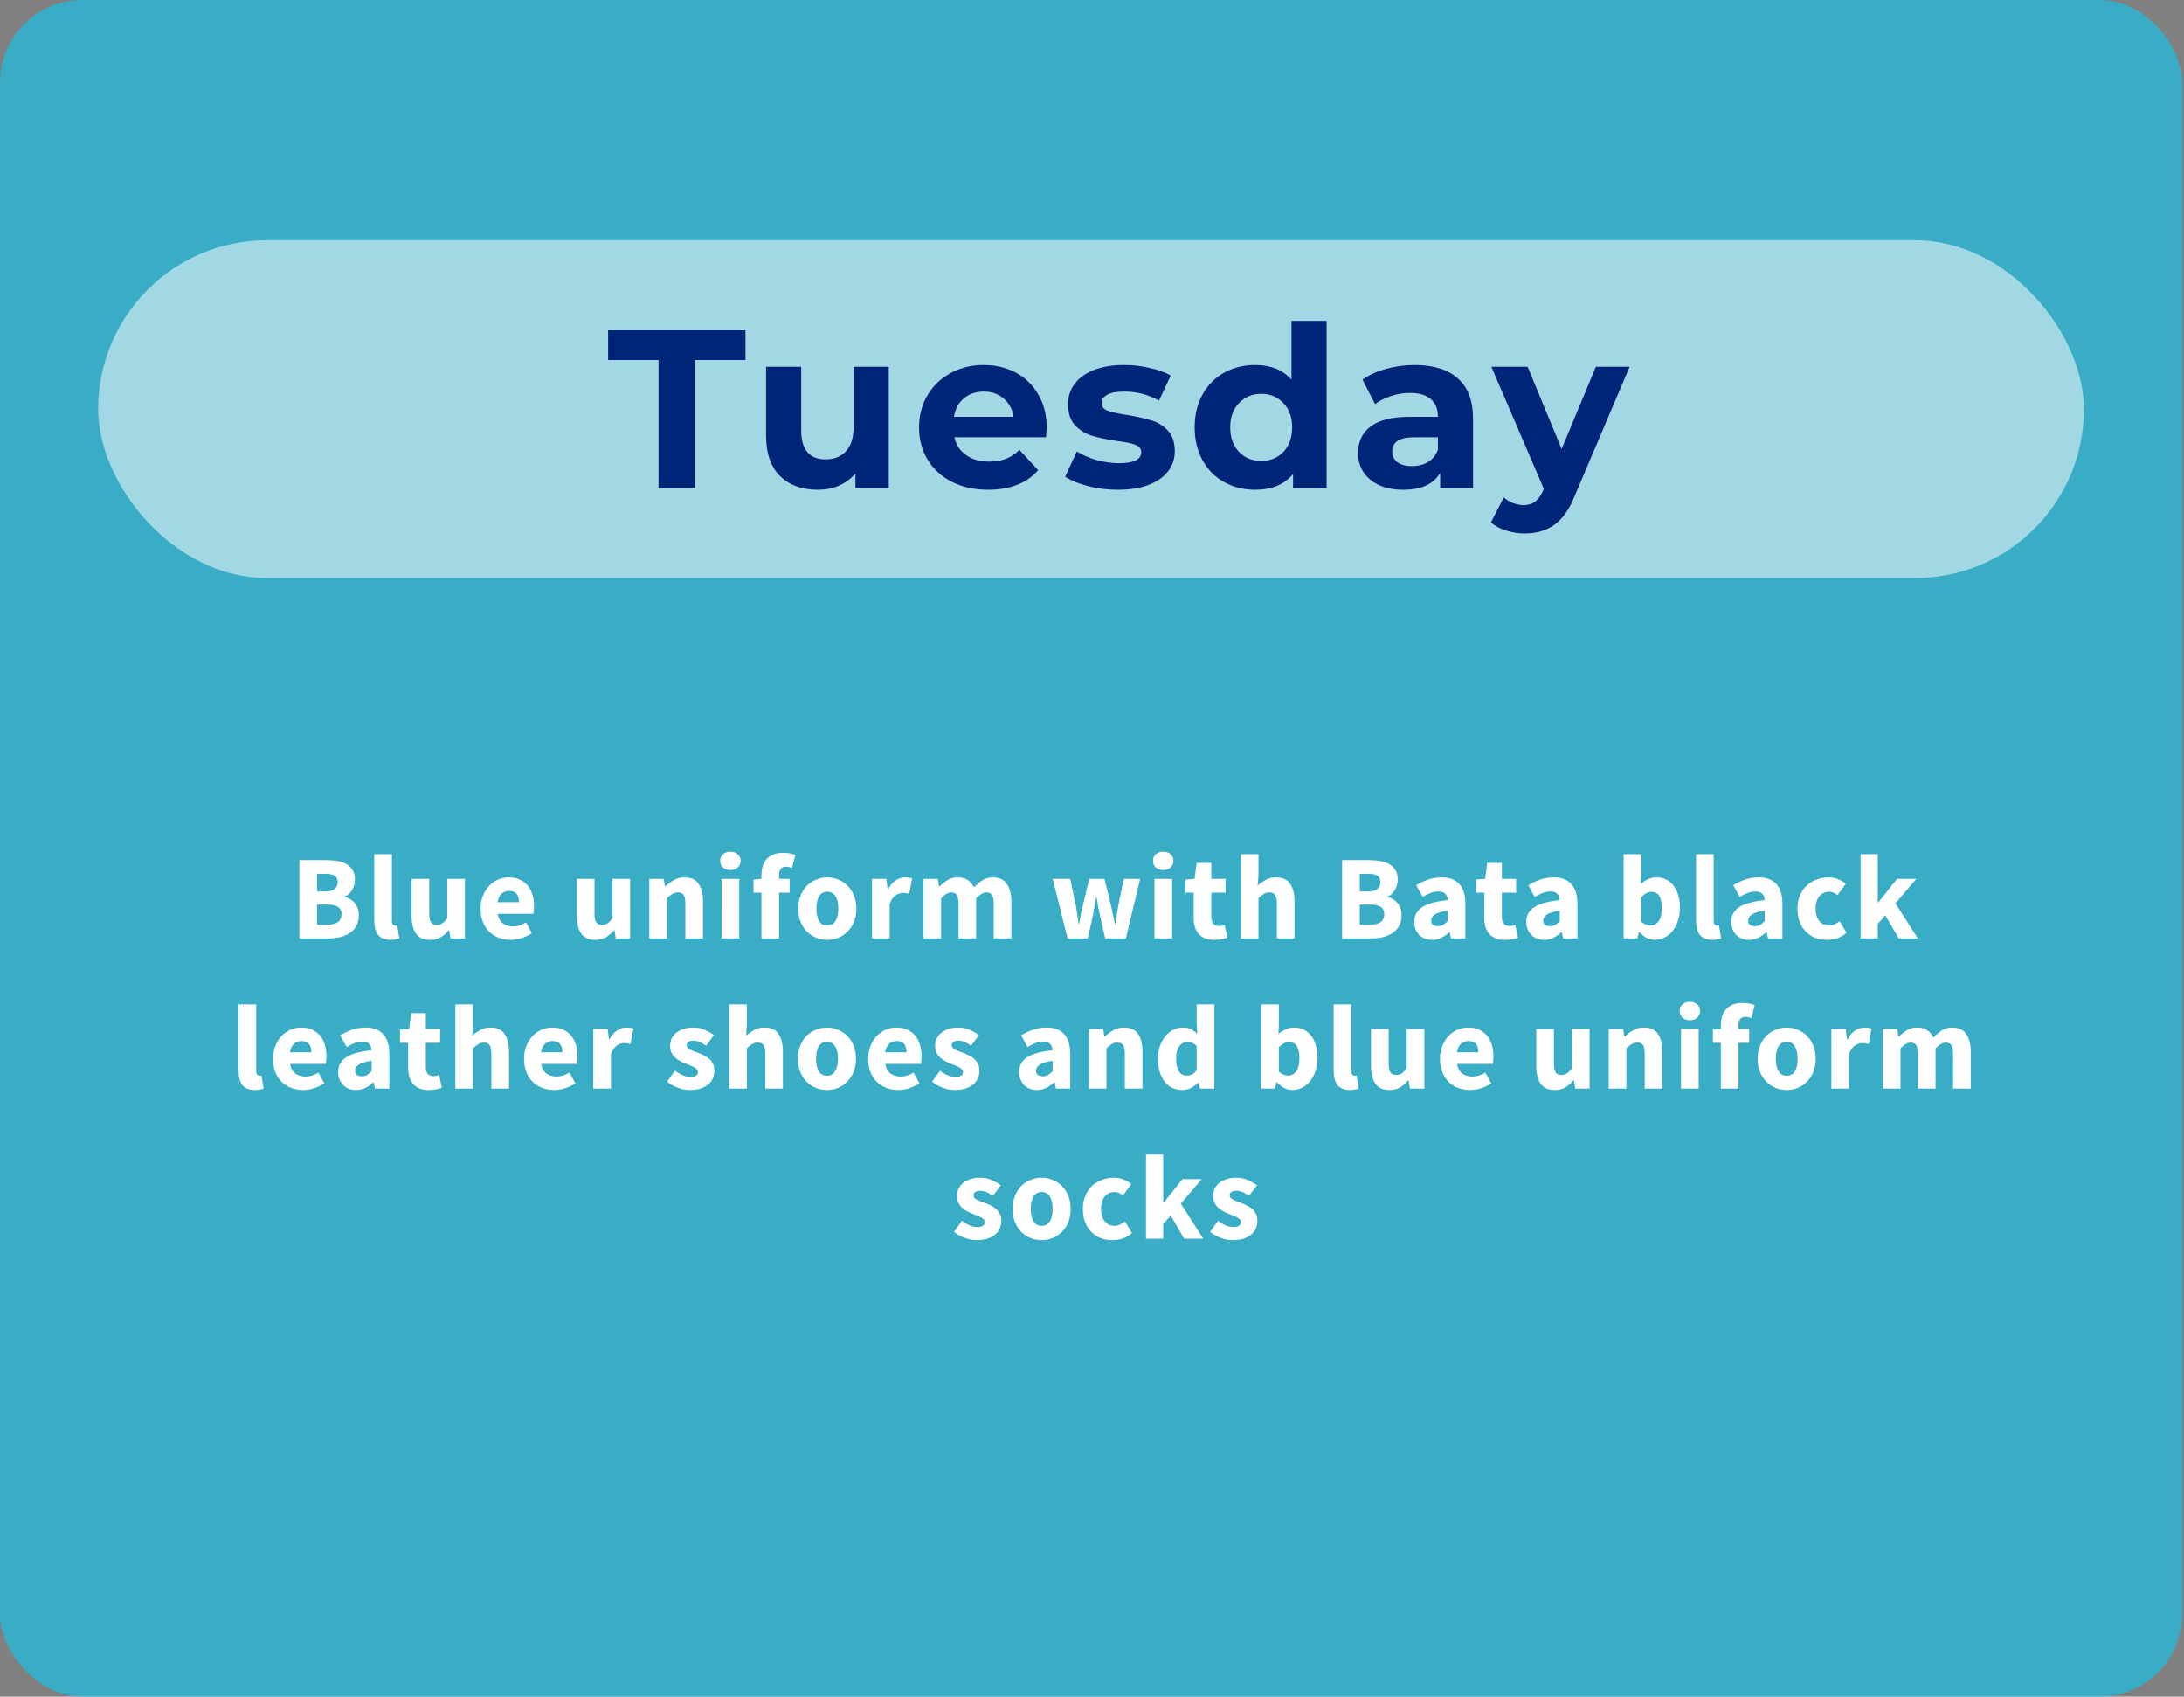
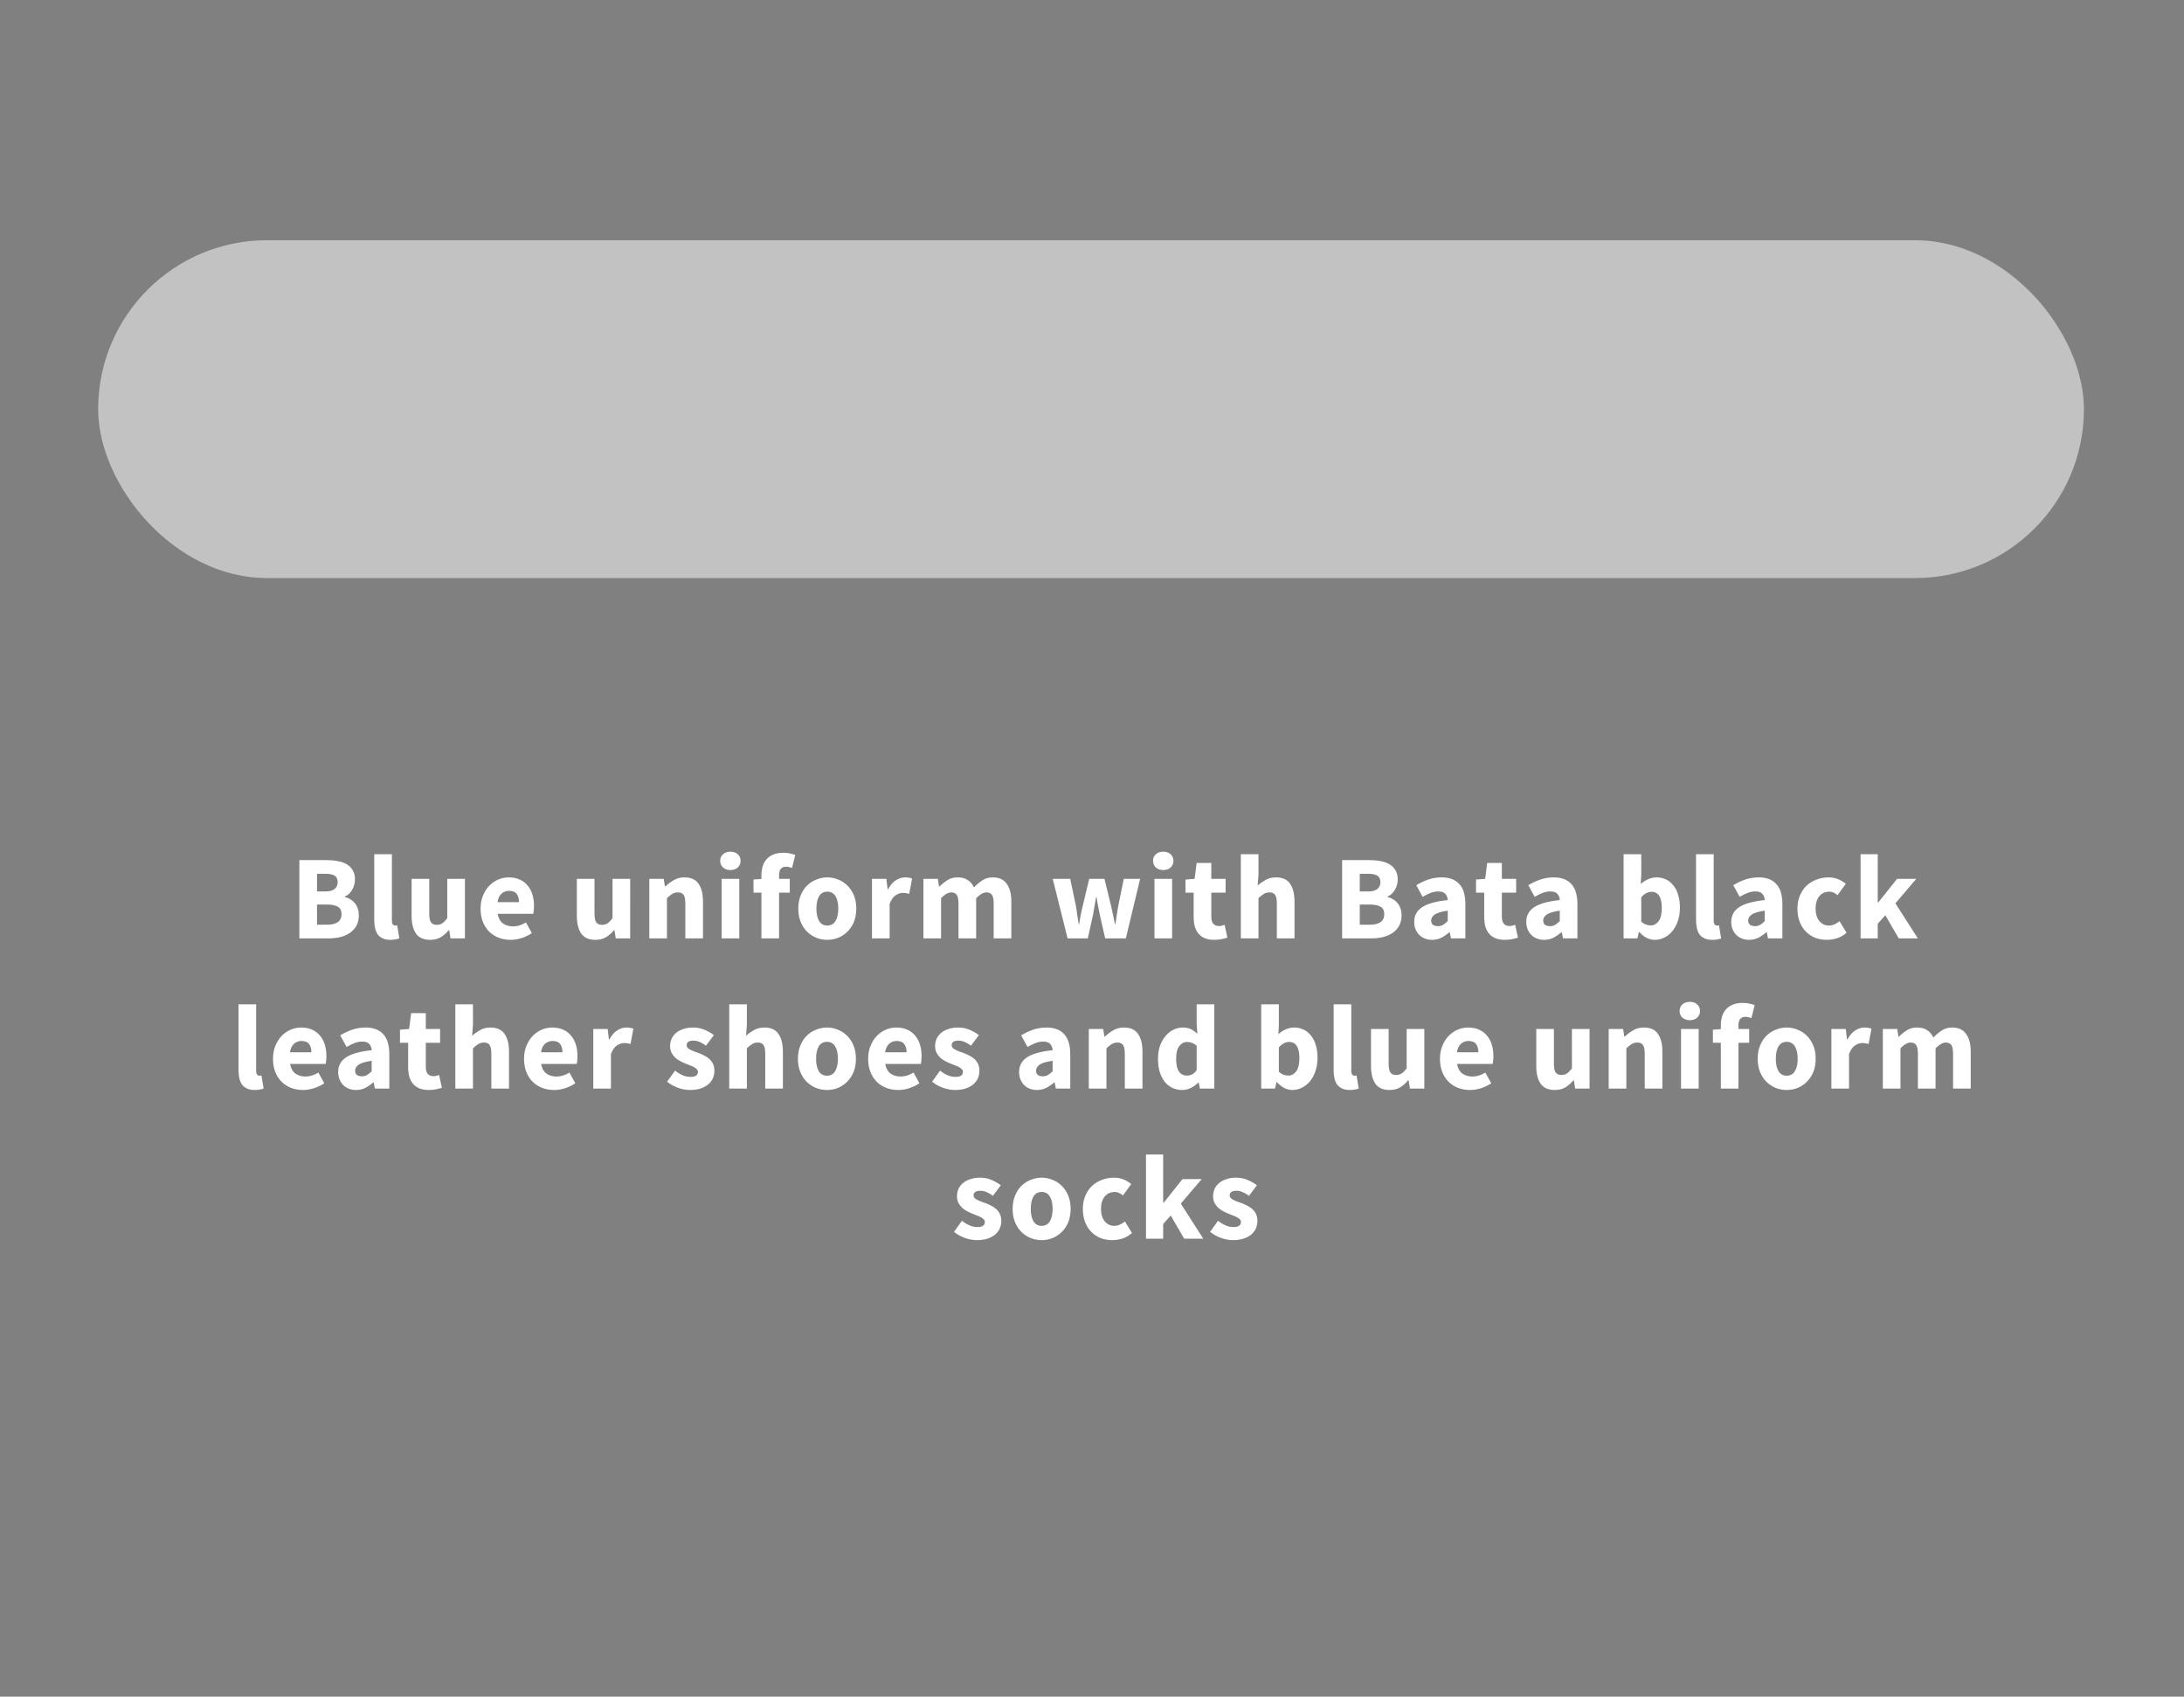
<svg xmlns="http://www.w3.org/2000/svg" width="291" height="226" viewBox="0 0 291 226" fill="none">
  <rect x="0" y="0" width="291" height="226" fill="#808080" stroke="none" />
-   <rect width="290.746" height="226" rx="11" fill="#00d1ff" fill-opacity=".55" />
  <rect x="13.078" y="32" width="264.589" height="45" rx="22.5" fill="#fff" fill-opacity=".52" />
-   <path d="M87.746 47.96h-6.72V44h18.3v3.96h-6.72V65h-4.86V47.96zM118.42 48.86V65h-4.44V63.08C113.36 63.78 112.62 64.32 111.76 64.7 110.9 65.06 109.97 65.24 108.97 65.24 106.85 65.24 105.17 64.63 103.93 63.41 102.69 62.19 102.07 60.38 102.07 57.98V48.86H106.75v8.43c0 2.6 1.09 3.9 3.27 3.9C111.14 61.19 112.04 60.83 112.72 60.11 113.4 59.37 113.74 58.28 113.74 56.84V48.86H118.42zm21.045 8.13C139.465 57.05 139.435 57.47 139.375 58.25h-12.21C127.385 59.25 127.905 60.04 128.725 60.62 129.545 61.2 130.565 61.49 131.785 61.49 132.625 61.49 133.365 61.37 134.005 61.13 134.665 60.87 135.275 60.47 135.835 59.93L138.325 62.63C136.805 64.37 134.585 65.24 131.665 65.24 129.845 65.24 128.235 64.89 126.835 64.19 125.435 63.47 124.355 62.48 123.595 61.22s-1.14-2.69-1.14-4.29c0-1.58.37-3 1.11-4.26C124.325 51.39 125.355 50.4 126.655 49.7 127.975 48.98 129.445 48.62 131.065 48.62 132.645 48.62 134.075 48.96 135.355 49.64s2.28 1.66 3 2.94C139.095 53.84 139.465 55.31 139.465 56.99zM131.095 52.16C130.035 52.16 129.145 52.46 128.425 53.06 127.705 53.66 127.265 54.48 127.105 55.52h7.95C134.895 54.5 134.455 53.69 133.735 53.09 133.015 52.47 132.135 52.16 131.095 52.16zm17.816 13.08C147.571 65.24 146.261 65.08 144.981 64.76 143.701 64.42 142.681 64 141.921 63.5l1.56-3.36C144.201 60.6 145.071 60.98 146.091 61.28 147.111 61.56 148.111 61.7 149.091 61.7 151.071 61.7 152.061 61.21 152.061 60.23 152.061 59.77 151.791 59.44 151.251 59.24 150.711 59.04 149.881 58.87 148.761 58.73 147.441 58.53 146.351 58.3 145.491 58.04 144.631 57.78 143.881 57.32 143.241 56.66 142.621 56 142.311 55.06 142.311 53.84 142.311 52.82 142.601 51.92 143.181 51.14 143.781 50.34 144.641 49.72 145.761 49.28 146.901 48.84 148.241 48.62 149.781 48.62 150.921 48.62 152.051 48.75 153.171 49.01 154.311 49.25 155.251 49.59 155.991 50.03l-1.56 3.33C153.011 52.56 151.461 52.16 149.781 52.16 148.781 52.16 148.031 52.3 147.531 52.58S146.781 53.22 146.781 53.66C146.781 54.16 147.051 54.51 147.591 54.71 148.131 54.91 148.991 55.1 150.171 55.28 151.491 55.5 152.571 55.74 153.411 56 154.251 56.24 154.981 56.69 155.601 57.35 156.221 58.01 156.531 58.93 156.531 60.11 156.531 61.11 156.231 62 155.631 62.78S154.151 64.17 152.991 64.61C151.851 65.03 150.491 65.24 148.911 65.24zm27.848-22.5V65h-4.47V63.14C171.129 64.54 169.449 65.24 167.249 65.24 165.729 65.24 164.349 64.9 163.109 64.22 161.889 63.54 160.929 62.57 160.229 61.31 159.529 60.05 159.179 58.59 159.179 56.93 159.179 55.27 159.529 53.81 160.229 52.55 160.929 51.29 161.889 50.32 163.109 49.64 164.349 48.96 165.729 48.62 167.249 48.62 169.309 48.62 170.919 49.27 172.079 50.57V42.74H176.759zM168.059 61.4C169.239 61.4 170.219 61 170.999 60.2 171.779 59.38 172.169 58.29 172.169 56.93S171.779 54.49 170.999 53.69C170.219 52.87 169.239 52.46 168.059 52.46 166.859 52.46 165.869 52.87 165.089 53.69 164.309 54.49 163.919 55.57 163.919 56.93S164.309 59.38 165.089 60.2C165.869 61 166.859 61.4 168.059 61.4zM188.5 48.62C191 48.62 192.92 49.22 194.26 50.42 195.6 51.6 196.27 53.39 196.27 55.79V65H191.89V62.99C191.01 64.49 189.37 65.24 186.97 65.24 185.73 65.24 184.65 65.03 183.73 64.61 182.83 64.19 182.14 63.61 181.66 62.87 181.18 62.13 180.94 61.29 180.94 60.35 180.94 58.85 181.5 57.67 182.62 56.81 183.76 55.95 185.51 55.52 187.87 55.52h3.72C191.59 54.5 191.28 53.72 190.66 53.18 190.04 52.62 189.11 52.34 187.87 52.34 187.01 52.34 186.16 52.48 185.32 52.76 184.5 53.02 183.8 53.38 183.22 53.84L181.54 50.57C182.42 49.95 183.47 49.47 184.69 49.13 185.93 48.79 187.2 48.62 188.5 48.62zM188.14 62.09C188.94 62.09 189.65 61.91 190.27 61.55 190.89 61.17 191.33 60.62 191.59 59.9V58.25H188.38C186.46 58.25 185.5 58.88 185.5 60.14 185.5 60.74 185.73 61.22 186.19 61.58 186.67 61.92 187.32 62.09 188.14 62.09zm28.993-13.23L209.843 65.99C209.103 67.85 208.183 69.16 207.083 69.92 206.003 70.68 204.693 71.06 203.153 71.06 202.313 71.06 201.483 70.93 200.663 70.67 199.843 70.41 199.173 70.05 198.653 69.59L200.363 66.26C200.723 66.58 201.133 66.83 201.593 67.01 202.073 67.19 202.543 67.28 203.003 67.28 203.643 67.28 204.163 67.12 204.563 66.8 204.963 66.5 205.323 65.99 205.643 65.27L205.703 65.12 198.713 48.86H203.543l4.53 10.95 4.56-10.95h4.5z" fill="#002478" />
  <path d="M39.889 125V114.568h3.568C44.001 114.568 44.502 114.611 44.961 114.696 45.43 114.771 45.836 114.909 46.177 115.112 46.529 115.315 46.801 115.581 46.993 115.912 47.196 116.243 47.297 116.659 47.297 117.16 47.297 117.395 47.265 117.629 47.201 117.864S47.046 118.317 46.929 118.52 46.668 118.904 46.497 119.064C46.337 119.224 46.15 119.341 45.937 119.416V119.48C46.204 119.544 46.449 119.645 46.673 119.784 46.897 119.912 47.094 120.077 47.265 120.28 47.436 120.483 47.569 120.723 47.665 121 47.761 121.267 47.809 121.576 47.809 121.928 47.809 122.461 47.702 122.92 47.489 123.304 47.286 123.688 46.998 124.008 46.625 124.264 46.262 124.509 45.836 124.696 45.345 124.824 44.854 124.941 44.326 125 43.761 125h-3.872zm2.352-6.256h1.104C43.921 118.744 44.337 118.632 44.593 118.408 44.86 118.184 44.993 117.885 44.993 117.512 44.993 117.107 44.86 116.819 44.593 116.648 44.326 116.477 43.916 116.392 43.361 116.392h-1.12v2.352zm0 4.432h1.328c1.291.0 1.936-.469 1.936-1.408C45.505 121.309 45.345 120.984 45.025 120.792 44.705 120.589 44.22 120.488 43.569 120.488h-1.328v2.688zM52.025 125.192C51.619 125.192 51.278 125.128 51.001 125 50.723 124.872 50.499 124.696 50.329 124.472 50.169 124.237 50.051 123.96 49.977 123.64 49.902 123.309 49.865 122.941 49.865 122.536v-8.752h2.352v8.848C52.217 122.877 52.259 123.048 52.345 123.144 52.441 123.24 52.537 123.288 52.633 123.288c.053.0.096.0.128.0C52.803 123.288 52.857 123.277 52.921 123.256L53.209 125C53.081 125.053 52.915 125.096 52.713 125.128 52.521 125.171 52.291 125.192 52.025 125.192zm5.282.0C56.443 125.192 55.813 124.909 55.419 124.344 55.035 123.779 54.843 122.995 54.843 121.992V117.064h2.352V121.688C57.195 122.264 57.275 122.659 57.435 122.872 57.595 123.085 57.845 123.192 58.187 123.192 58.485 123.192 58.736 123.123 58.939 122.984 59.141 122.845 59.36 122.621 59.595 122.312V117.064h2.352V125h-1.92L59.851 123.896H59.803C59.461 124.301 59.093 124.621 58.699 124.856 58.315 125.08 57.851 125.192 57.307 125.192zm10.742.0C67.483 125.192 66.955 125.101 66.465 124.92 65.974 124.728 65.547 124.456 65.184 124.104 64.822 123.741 64.539 123.304 64.337 122.792 64.134 122.28 64.032 121.693 64.032 121.032 64.032 120.392 64.139 119.816 64.353 119.304 64.566 118.781 64.843 118.344 65.184 117.992 65.537 117.629 65.936 117.352 66.385 117.16 66.832 116.968 67.296 116.872 67.776 116.872 68.342 116.872 68.832 116.968 69.249 117.16 69.675 117.352 70.027 117.619 70.305 117.96 70.593 118.301 70.806 118.707 70.945 119.176 71.083 119.635 71.153 120.136 71.153 120.68 71.153 120.893 71.142 121.096 71.121 121.288 71.099 121.48 71.078 121.624 71.056 121.72h-4.752C66.411 122.296 66.646 122.723 67.008 123 67.382 123.267 67.835 123.4 68.368 123.4 68.934 123.4 69.504 123.224 70.081 122.872L70.865 124.296C70.459 124.573 70.006 124.792 69.504 124.952 69.014 125.112 68.528 125.192 68.049 125.192zM66.288 120.168h2.864C69.153 119.72 69.051 119.357 68.849 119.08 68.646 118.803 68.305 118.664 67.825 118.664 67.451 118.664 67.121 118.787 66.832 119.032 66.555 119.277 66.374 119.656 66.288 120.168zM79.325 125.192C78.461 125.192 77.832 124.909 77.437 124.344 77.053 123.779 76.861 122.995 76.861 121.992V117.064h2.352V121.688C79.213 122.264 79.293 122.659 79.453 122.872S79.864 123.192 80.205 123.192C80.504 123.192 80.754 123.123 80.957 122.984 81.159 122.845 81.378 122.621 81.613 122.312V117.064h2.352V125h-1.92L81.869 123.896H81.821C81.48 124.301 81.112 124.621 80.717 124.856 80.333 125.08 79.869 125.192 79.325 125.192zM86.515 125V117.064h1.92L88.595 118.072H88.659C89 117.752 89.373 117.475 89.779 117.24 90.184 116.995 90.659 116.872 91.203 116.872 92.067 116.872 92.691 117.155 93.075 117.72 93.469 118.285 93.667 119.069 93.667 120.072V125h-2.352v-4.624C91.315 119.8 91.235 119.405 91.075 119.192 90.925 118.979 90.68 118.872 90.339 118.872 90.04 118.872 89.784 118.941 89.571 119.08 89.357 119.208 89.123 119.395 88.867 119.64V125h-2.352zm9.636.0V117.064H98.503V125H96.151zM97.319 115.896C96.924 115.896 96.599 115.784 96.343 115.56 96.087 115.325 95.959 115.027 95.959 114.664S96.087 114.008 96.343 113.784C96.599 113.56 96.924 113.448 97.319 113.448 97.724 113.448 98.049 113.56 98.295 113.784 98.551 114.008 98.679 114.301 98.679 114.664S98.551 115.325 98.295 115.56C98.049 115.784 97.724 115.896 97.319 115.896zM101.453 125v-6.096h-1.056V117.16L101.453 117.08V116.648C101.453 116.232 101.501 115.837 101.597 115.464 101.703 115.091 101.874 114.765 102.109 114.488 102.343 114.211 102.647 113.992 103.021 113.832 103.394 113.672 103.847 113.592 104.381 113.592 104.711 113.592 105.01 113.624 105.277 113.688 105.554 113.752 105.783 113.816 105.965 113.88L105.533 115.608C105.234 115.501 104.962 115.448 104.717 115.448 104.429 115.448 104.205 115.539 104.045 115.72 103.885 115.891 103.805 116.179 103.805 116.584V117.064H105.229v1.84H103.805V125h-2.352zM110.238 125.192C109.736 125.192 109.251 125.101 108.782 124.92 108.312 124.728 107.896 124.456 107.534 124.104 107.182 123.752 106.899 123.32 106.686 122.808 106.472 122.285 106.366 121.693 106.366 121.032S106.472 119.784 106.686 119.272C106.899 118.749 107.182 118.312 107.534 117.96 107.896 117.608 108.312 117.341 108.782 117.16 109.251 116.968 109.736 116.872 110.238 116.872 110.739 116.872 111.219 116.968 111.678 117.16 112.147 117.341 112.558 117.608 112.91 117.96 113.272 118.312 113.56 118.749 113.774 119.272 113.987 119.784 114.094 120.371 114.094 121.032S113.987 122.285 113.774 122.808C113.56 123.32 113.272 123.752 112.91 124.104 112.558 124.456 112.147 124.728 111.678 124.92 111.219 125.101 110.739 125.192 110.238 125.192zm0-1.904C110.718 123.288 111.08 123.085 111.326 122.68 111.571 122.275 111.694 121.725 111.694 121.032S111.571 119.789 111.326 119.384C111.08 118.979 110.718 118.776 110.238 118.776 109.747 118.776 109.379 118.979 109.134 119.384 108.899 119.789 108.782 120.339 108.782 121.032S108.899 122.275 109.134 122.68C109.379 123.085 109.747 123.288 110.238 123.288zM116.185 125V117.064h1.92L118.265 118.456H118.329C118.617 117.912 118.963 117.512 119.369 117.256 119.774 117 120.179 116.872 120.585 116.872 120.809 116.872 120.99 116.888 121.129 116.92 121.278 116.941 121.411 116.979 121.529 117.032l-.384 2.032C120.995 119.021 120.857 118.989 120.729 118.968S120.451 118.936 120.281 118.936C119.982 118.936 119.667 119.043 119.337 119.256 119.017 119.469 118.75 119.848 118.537 120.392V125h-2.352zm6.855.0V117.064H124.96L125.12 118.088H125.184C125.514 117.757 125.866 117.475 126.24 117.24 126.613 116.995 127.061 116.872 127.584 116.872 128.149 116.872 128.602 116.989 128.944 117.224 129.296 117.448 129.573 117.773 129.776 118.2 130.128 117.837 130.496 117.528 130.88 117.272 131.274 117.005 131.738 116.872 132.272 116.872 133.125 116.872 133.749 117.16 134.144 117.736 134.549 118.301 134.752 119.08 134.752 120.072V125H132.4v-4.624C132.4 119.8 132.32 119.405 132.16 119.192 132.01 118.979 131.765 118.872 131.424 118.872 131.029 118.872 130.576 119.128 130.064 119.64V125H127.712v-4.624C127.712 119.8 127.632 119.405 127.472 119.192 127.322 118.979 127.077 118.872 126.736 118.872 126.33 118.872 125.882 119.128 125.392 119.64V125H123.04zm19.209.0L140.265 117.064H142.601L143.369 120.744C143.433 121.139 143.492 121.528 143.545 121.912 143.599 122.296 143.657 122.691 143.721 123.096H143.785C143.86 122.691 143.929 122.291 143.993 121.896 144.068 121.501 144.153 121.117 144.249 120.744L145.129 117.064H147.161L148.057 120.744C148.153 121.139 148.239 121.528 148.313 121.912 148.388 122.296 148.468 122.691 148.553 123.096H148.617C148.692 122.691 148.751 122.296 148.793 121.912 148.847 121.528 148.911 121.139 148.985 120.744L149.737 117.064H151.913L150.009 125H147.257L146.537 121.832C146.452 121.459 146.377 121.085 146.313 120.712 146.249 120.339 146.18 119.939 146.105 119.512H146.041C145.967 119.939 145.897 120.339 145.833 120.712 145.78 121.085 145.716 121.459 145.641 121.832L144.937 125H142.249zm11.574.0V117.064h2.352V125h-2.352zM154.991 115.896C154.597 115.896 154.271 115.784 154.015 115.56 153.759 115.325 153.631 115.027 153.631 114.664S153.759 114.008 154.015 113.784C154.271 113.56 154.597 113.448 154.991 113.448 155.397 113.448 155.722 113.56 155.967 113.784 156.223 114.008 156.351 114.301 156.351 114.664S156.223 115.325 155.967 115.56C155.722 115.784 155.397 115.896 154.991 115.896zM161.781 125.192C161.291 125.192 160.869 125.117 160.517 124.968 160.176 124.819 159.893 124.611 159.669 124.344 159.456 124.077 159.296 123.757 159.189 123.384 159.093 123 159.045 122.579 159.045 122.12V118.904H157.957V117.16L159.173 117.064 159.445 114.952h1.952V117.064h1.904v1.84h-1.904v3.184C161.397 122.536 161.488 122.861 161.669 123.064 161.861 123.256 162.112 123.352 162.421 123.352 162.549 123.352 162.677 123.336 162.805 123.304 162.944 123.272 163.067 123.235 163.173 123.192L163.541 124.904C163.328 124.968 163.077 125.032 162.789 125.096 162.501 125.16 162.165 125.192 161.781 125.192zM165.33 125V113.784H167.682v2.752L167.57 117.96C167.869 117.693 168.216 117.448 168.61 117.224 169.005 116.989 169.474 116.872 170.018 116.872 170.882 116.872 171.506 117.155 171.89 117.72 172.285 118.285 172.482 119.069 172.482 120.072V125H170.13v-4.624C170.13 119.8 170.05 119.405 169.89 119.192 169.741 118.979 169.496 118.872 169.154 118.872 168.856 118.872 168.6 118.941 168.386 119.08 168.173 119.208 167.938 119.395 167.682 119.64V125H165.33zm13.496.0V114.568H182.394C182.938 114.568 183.439 114.611 183.898 114.696 184.367 114.771 184.773 114.909 185.114 115.112 185.466 115.315 185.738 115.581 185.93 115.912 186.133 116.243 186.234 116.659 186.234 117.16 186.234 117.395 186.202 117.629 186.138 117.864S185.983 118.317 185.866 118.52C185.749 118.723 185.605 118.904 185.434 119.064 185.274 119.224 185.087 119.341 184.874 119.416V119.48C185.141 119.544 185.386 119.645 185.61 119.784 185.834 119.912 186.031 120.077 186.202 120.28S186.506 120.723 186.602 121C186.698 121.267 186.746 121.576 186.746 121.928 186.746 122.461 186.639 122.92 186.426 123.304 186.223 123.688 185.935 124.008 185.562 124.264 185.199 124.509 184.773 124.696 184.282 124.824 183.791 124.941 183.263 125 182.698 125H178.826zm2.352-6.256H182.282C182.858 118.744 183.274 118.632 183.53 118.408 183.797 118.184 183.93 117.885 183.93 117.512 183.93 117.107 183.797 116.819 183.53 116.648 183.263 116.477 182.853 116.392 182.298 116.392h-1.12v2.352zm0 4.432h1.328C183.797 123.176 184.442 122.707 184.442 121.768 184.442 121.309 184.282 120.984 183.962 120.792 183.642 120.589 183.157 120.488 182.506 120.488h-1.328v2.688zM190.801 125.192C190.439 125.192 190.108 125.128 189.809 125 189.521 124.883 189.276 124.717 189.073 124.504 188.871 124.28 188.711 124.024 188.593 123.736 188.487 123.448 188.433 123.133 188.433 122.792 188.433 121.96 188.785 121.309 189.489 120.84 190.193 120.371 191.329 120.056 192.897 119.896 192.876 119.544 192.769 119.267 192.577 119.064 192.396 118.851 192.087 118.744 191.649 118.744 191.308 118.744 190.967 118.808 190.625 118.936 190.295 119.064 189.937 119.24 189.553 119.464L188.705 117.912C189.217 117.603 189.751 117.352 190.305 117.16 190.871 116.968 191.468 116.872 192.097 116.872 193.121 116.872 193.9 117.165 194.433 117.752 194.977 118.328 195.249 119.229 195.249 120.456V125H193.329L193.169 124.184H193.105C192.764 124.483 192.407 124.728 192.033 124.92 191.66 125.101 191.249 125.192 190.801 125.192zM191.601 123.368C191.868 123.368 192.097 123.309 192.289 123.192 192.481 123.075 192.684 122.909 192.897 122.696v-1.392C192.065 121.421 191.489 121.592 191.169 121.816 190.849 122.04 190.689 122.307 190.689 122.616 190.689 122.872 190.769 123.064 190.929 123.192 191.1 123.309 191.324 123.368 191.601 123.368zm8.893 1.824C200.003 125.192 199.582 125.117 199.23 124.968 198.888 124.819 198.606 124.611 198.382 124.344 198.168 124.077 198.008 123.757 197.902 123.384 197.806 123 197.758 122.579 197.758 122.12V118.904H196.67V117.16L197.886 117.064 198.158 114.952H200.11V117.064h1.904v1.84H200.11v3.184C200.11 122.536 200.2 122.861 200.382 123.064 200.574 123.256 200.824 123.352 201.134 123.352 201.262 123.352 201.39 123.336 201.518 123.304 201.656 123.272 201.779 123.235 201.886 123.192L202.254 124.904C202.04 124.968 201.79 125.032 201.502 125.096 201.214 125.16 200.878 125.192 200.494 125.192zM205.73 125.192C205.368 125.192 205.037 125.128 204.738 125 204.45 124.883 204.205 124.717 204.002 124.504 203.8 124.28 203.64 124.024 203.522 123.736 203.416 123.448 203.362 123.133 203.362 122.792 203.362 121.96 203.714 121.309 204.418 120.84 205.122 120.371 206.258 120.056 207.826 119.896 207.805 119.544 207.698 119.267 207.506 119.064 207.325 118.851 207.016 118.744 206.578 118.744 206.237 118.744 205.896 118.808 205.554 118.936 205.224 119.064 204.866 119.24 204.482 119.464L203.634 117.912C204.146 117.603 204.68 117.352 205.234 117.16 205.8 116.968 206.397 116.872 207.026 116.872 208.05 116.872 208.829 117.165 209.362 117.752 209.906 118.328 210.178 119.229 210.178 120.456V125H208.258L208.098 124.184H208.034C207.693 124.483 207.336 124.728 206.962 124.92 206.589 125.101 206.178 125.192 205.73 125.192zM206.53 123.368C206.797 123.368 207.026 123.309 207.218 123.192 207.41 123.075 207.613 122.909 207.826 122.696v-1.392C206.994 121.421 206.418 121.592 206.098 121.816 205.778 122.04 205.618 122.307 205.618 122.616 205.618 122.872 205.698 123.064 205.858 123.192 206.029 123.309 206.253 123.368 206.53 123.368zm13.961 1.824C220.139 125.192 219.781 125.107 219.419 124.936 219.067 124.755 218.736 124.493 218.427 124.152H218.363L218.171 125h-1.84V113.784h2.352v2.752L218.619 117.752C218.928 117.475 219.259 117.261 219.611 117.112 219.973 116.952 220.341 116.872 220.715 116.872 221.195 116.872 221.627 116.968 222.011 117.16 222.395 117.352 222.72 117.624 222.987 117.976 223.264 118.317 223.472 118.739 223.611 119.24 223.76 119.731 223.835 120.28 223.835 120.888 223.835 121.571 223.739 122.179 223.547 122.712 223.365 123.245 223.115 123.699 222.795 124.072 222.485 124.435 222.128 124.712 221.723 124.904 221.328 125.096 220.917 125.192 220.491 125.192zM219.947 123.272C220.352 123.272 220.699 123.091 220.987 122.728 221.275 122.355 221.419 121.757 221.419 120.936 221.419 119.507 220.96 118.792 220.043 118.792 219.573 118.792 219.12 119.032 218.683 119.512v3.248C218.896 122.952 219.109 123.085 219.323 123.16 219.536 123.235 219.744 123.272 219.947 123.272zM228.143 125.192C227.737 125.192 227.396 125.128 227.119 125 226.841 124.872 226.617 124.696 226.447 124.472 226.287 124.237 226.169 123.96 226.095 123.64 226.02 123.309 225.983 122.941 225.983 122.536v-8.752h2.352v8.848C228.335 122.877 228.377 123.048 228.463 123.144 228.559 123.24 228.655 123.288 228.751 123.288 228.804 123.288 228.847 123.288 228.879 123.288 228.921 123.288 228.975 123.277 229.039 123.256L229.327 125C229.199 125.053 229.033 125.096 228.831 125.128 228.639 125.171 228.409 125.192 228.143 125.192zm4.898.0C232.678 125.192 232.348 125.128 232.049 125 231.761 124.883 231.516 124.717 231.313 124.504 231.11 124.28 230.95 124.024 230.833 123.736 230.726 123.448 230.673 123.133 230.673 122.792 230.673 121.96 231.025 121.309 231.729 120.84 232.433 120.371 233.569 120.056 235.137 119.896 235.116 119.544 235.009 119.267 234.817 119.064 234.636 118.851 234.326 118.744 233.889 118.744 233.548 118.744 233.206 118.808 232.865 118.936 232.534 119.064 232.177 119.24 231.793 119.464L230.945 117.912C231.457 117.603 231.99 117.352 232.545 117.16 233.11 116.968 233.708 116.872 234.337 116.872 235.361 116.872 236.14 117.165 236.673 117.752 237.217 118.328 237.489 119.229 237.489 120.456V125H235.569L235.409 124.184H235.345C235.004 124.483 234.646 124.728 234.273 124.92 233.9 125.101 233.489 125.192 233.041 125.192zM233.841 123.368C234.108 123.368 234.337 123.309 234.529 123.192 234.721 123.075 234.924 122.909 235.137 122.696v-1.392C234.305 121.421 233.729 121.592 233.409 121.816 233.089 122.04 232.929 122.307 232.929 122.616 232.929 122.872 233.009 123.064 233.169 123.192 233.34 123.309 233.564 123.368 233.841 123.368zM243.414 125.192C242.86 125.192 242.342 125.101 241.862 124.92 241.393 124.728 240.982 124.456 240.63 124.104S240.001 123.32 239.798 122.808C239.596 122.285 239.494 121.693 239.494 121.032S239.606 119.784 239.83 119.272C240.054 118.749 240.353 118.312 240.726 117.96 241.11 117.608 241.553 117.341 242.054 117.16 242.556 116.968 243.078 116.872 243.622 116.872 244.113 116.872 244.545 116.952 244.918 117.112 245.302 117.272 245.644 117.475 245.942 117.72L244.838 119.24C244.465 118.931 244.108 118.776 243.766 118.776 243.19 118.776 242.737 118.979 242.406 119.384 242.076 119.789 241.91 120.339 241.91 121.032S242.076 122.275 242.406 122.68C242.748 123.085 243.174 123.288 243.686 123.288 243.942 123.288 244.188 123.235 244.422 123.128 244.668 123.011 244.897 122.872 245.11 122.712L246.038 124.248C245.644 124.589 245.217 124.835 244.758 124.984 244.3 125.123 243.852 125.192 243.414 125.192zM247.907 125V113.784H250.195V120.216H250.259l2.512-3.152h2.56L252.547 120.328 255.539 125H252.995L251.203 121.912 250.195 123.048V125H247.907zM33.94 145.192C33.534 145.192 33.193 145.128 32.916 145 32.638 144.872 32.414 144.696 32.244 144.472 32.084 144.237 31.966 143.96 31.892 143.64 31.817 143.309 31.78 142.941 31.78 142.536V133.784h2.352V142.632C34.132 142.877 34.174 143.048 34.26 143.144 34.356 143.24 34.452 143.288 34.548 143.288c.053.0.096.0.128.0C34.718 143.288 34.772 143.277 34.836 143.256L35.124 145C34.996 145.053 34.83 145.096 34.628 145.128 34.436 145.171 34.206 145.192 33.94 145.192zm6.45.0C39.824 145.192 39.296 145.101 38.806 144.92 38.315 144.728 37.888 144.456 37.526 144.104 37.163 143.741 36.88 143.304 36.678 142.792 36.475 142.28 36.374 141.693 36.374 141.032 36.374 140.392 36.48 139.816 36.694 139.304 36.907 138.781 37.184 138.344 37.526 137.992 37.878 137.629 38.278 137.352 38.726 137.16 39.174 136.968 39.638 136.872 40.118 136.872 40.683 136.872 41.174 136.968 41.59 137.16 42.016 137.352 42.368 137.619 42.646 137.96 42.934 138.301 43.147 138.707 43.286 139.176 43.424 139.635 43.494 140.136 43.494 140.68 43.494 140.893 43.483 141.096 43.462 141.288 43.44 141.48 43.419 141.624 43.398 141.72h-4.752C38.752 142.296 38.987 142.723 39.35 143 39.723 143.267 40.176 143.4 40.71 143.4 41.275 143.4 41.846 143.224 42.422 142.872L43.206 144.296C42.8 144.573 42.347 144.792 41.846 144.952 41.355 145.112 40.87 145.192 40.39 145.192zm-1.76-5.024h2.864C41.494 139.72 41.392 139.357 41.19 139.08 40.987 138.803 40.646 138.664 40.166 138.664 39.792 138.664 39.462 138.787 39.174 139.032 38.896 139.277 38.715 139.656 38.63 140.168zm8.797 5.024C47.064 145.192 46.734 145.128 46.435 145 46.147 144.883 45.902 144.717 45.699 144.504 45.496 144.28 45.336 144.024 45.219 143.736 45.112 143.448 45.059 143.133 45.059 142.792 45.059 141.96 45.411 141.309 46.115 140.84S47.955 140.056 49.523 139.896C49.502 139.544 49.395 139.267 49.203 139.064 49.022 138.851 48.712 138.744 48.275 138.744 47.934 138.744 47.592 138.808 47.251 138.936 46.92 139.064 46.563 139.24 46.179 139.464L45.331 137.912C45.843 137.603 46.376 137.352 46.931 137.16 47.496 136.968 48.094 136.872 48.723 136.872 49.747 136.872 50.526 137.165 51.059 137.752 51.603 138.328 51.875 139.229 51.875 140.456V145h-1.92L49.795 144.184H49.731C49.39 144.483 49.032 144.728 48.659 144.92 48.286 145.101 47.875 145.192 47.427 145.192zM48.227 143.368C48.494 143.368 48.723 143.309 48.915 143.192 49.107 143.075 49.31 142.909 49.523 142.696v-1.392C48.691 141.421 48.115 141.592 47.795 141.816S47.315 142.307 47.315 142.616C47.315 142.872 47.395 143.064 47.555 143.192 47.726 143.309 47.95 143.368 48.227 143.368zM57.119 145.192C56.629 145.192 56.207 145.117 55.855 144.968 55.514 144.819 55.231 144.611 55.007 144.344 54.794 144.077 54.634 143.757 54.527 143.384 54.431 143 54.383 142.579 54.383 142.12V138.904h-1.088V137.16L54.511 137.064 54.783 134.952H56.735V137.064h1.904v1.84h-1.904v3.184C56.735 142.536 56.826 142.861 57.007 143.064 57.199 143.256 57.45 143.352 57.759 143.352 57.887 143.352 58.015 143.336 58.143 143.304 58.282 143.272 58.405 143.235 58.511 143.192L58.879 144.904C58.666 144.968 58.415 145.032 58.127 145.096 57.839 145.16 57.503 145.192 57.119 145.192zM60.668 145V133.784h2.352V136.536L62.908 137.96C63.207 137.693 63.554 137.448 63.948 137.224 64.343 136.989 64.812 136.872 65.356 136.872 66.22 136.872 66.844 137.155 67.228 137.72 67.623 138.285 67.82 139.069 67.82 140.072V145h-2.352v-4.624C65.468 139.8 65.388 139.405 65.228 139.192 65.079 138.979 64.834 138.872 64.492 138.872 64.194 138.872 63.938 138.941 63.724 139.08 63.511 139.208 63.276 139.395 63.02 139.64V145h-2.352zM73.841 145.192C73.276 145.192 72.748 145.101 72.257 144.92 71.766 144.728 71.34 144.456 70.977 144.104 70.614 143.741 70.332 143.304 70.129 142.792 69.926 142.28 69.825 141.693 69.825 141.032 69.825 140.392 69.932 139.816 70.145 139.304 70.358 138.781 70.636 138.344 70.977 137.992 71.329 137.629 71.729 137.352 72.177 137.16 72.625 136.968 73.089 136.872 73.569 136.872 74.134 136.872 74.625 136.968 75.041 137.16 75.468 137.352 75.82 137.619 76.097 137.96 76.385 138.301 76.598 138.707 76.737 139.176 76.876 139.635 76.945 140.136 76.945 140.68 76.945 140.893 76.934 141.096 76.913 141.288 76.892 141.48 76.87 141.624 76.849 141.72H72.097C72.204 142.296 72.438 142.723 72.801 143 73.174 143.267 73.628 143.4 74.161 143.4 74.726 143.4 75.297 143.224 75.873 142.872L76.657 144.296C76.252 144.573 75.798 144.792 75.297 144.952 74.806 145.112 74.321 145.192 73.841 145.192zM72.081 140.168H74.945C74.945 139.72 74.844 139.357 74.641 139.08 74.438 138.803 74.097 138.664 73.617 138.664 73.244 138.664 72.913 138.787 72.625 139.032 72.348 139.277 72.166 139.656 72.081 140.168zM79.05 145V137.064h1.92L81.13 138.456H81.194C81.482 137.912 81.829 137.512 82.234 137.256 82.64 137 83.045 136.872 83.45 136.872 83.674 136.872 83.856 136.888 83.994 136.92 84.144 136.941 84.277 136.979 84.394 137.032L84.01 139.064C83.861 139.021 83.722 138.989 83.594 138.968 83.466 138.947 83.317 138.936 83.146 138.936 82.848 138.936 82.533 139.043 82.202 139.256 81.882 139.469 81.616 139.848 81.402 140.392V145H79.05zM91.924 145.192C91.402 145.192 90.863 145.091 90.308 144.888 89.764 144.685 89.29 144.419 88.884 144.088L89.94 142.616C90.303 142.893 90.65 143.101 90.98 143.24 91.311 143.379 91.647 143.448 91.988 143.448 92.34 143.448 92.596 143.389 92.756 143.272 92.916 143.155 92.996 142.989 92.996 142.776 92.996 142.648 92.948 142.536 92.852 142.44 92.767 142.333 92.644 142.237 92.484 142.152 92.335 142.067 92.164 141.992 91.972 141.928 91.78 141.853 91.583 141.773 91.38 141.688 91.135 141.592 90.89 141.48 90.644 141.352 90.399 141.224 90.175 141.069 89.972 140.888 89.77 140.696 89.604 140.477 89.476 140.232 89.348 139.976 89.284 139.683 89.284 139.352 89.284 138.989 89.354 138.653 89.492 138.344 89.642 138.035 89.85 137.773 90.116 137.56 90.383 137.347 90.703 137.181 91.076 137.064 91.45 136.936 91.866 136.872 92.324 136.872 92.932 136.872 93.466 136.979 93.924 137.192 94.383 137.395 94.783 137.624 95.124 137.88L94.068 139.288C93.78 139.075 93.498 138.909 93.22 138.792 92.943 138.675 92.666 138.616 92.388 138.616 91.791 138.616 91.492 138.824 91.492 139.24 91.492 139.368 91.535 139.48 91.62 139.576 91.706 139.661 91.818 139.741 91.956 139.816 92.106 139.891 92.271 139.965 92.452 140.04 92.644 140.104 92.842 140.173 93.044 140.248 93.3 140.344 93.551 140.456 93.796 140.584 94.052 140.701 94.282 140.851 94.484 141.032 94.698 141.213 94.868 141.437 94.996 141.704 95.124 141.96 95.188 142.269 95.188 142.632S95.119 143.331 94.98 143.64C94.842 143.949 94.634 144.221 94.356 144.456 94.079 144.68 93.738 144.861 93.332 145 92.927 145.128 92.458 145.192 91.924 145.192zM97.162 145V133.784h2.352V136.536L99.402 137.96C99.701 137.693 100.047 137.448 100.442 137.224 100.837 136.989 101.306 136.872 101.85 136.872 102.714 136.872 103.338 137.155 103.722 137.72 104.117 138.285 104.314 139.069 104.314 140.072V145H101.962v-4.624C101.962 139.8 101.882 139.405 101.722 139.192 101.573 138.979 101.327 138.872 100.986 138.872 100.687 138.872 100.431 138.941 100.218 139.08 100.005 139.208 99.77 139.395 99.514 139.64V145h-2.352zM110.191 145.192C109.689 145.192 109.204 145.101 108.735 144.92 108.265 144.728 107.849 144.456 107.487 144.104 107.135 143.752 106.852 143.32 106.639 142.808 106.425 142.285 106.319 141.693 106.319 141.032S106.425 139.784 106.639 139.272C106.852 138.749 107.135 138.312 107.487 137.96 107.849 137.608 108.265 137.341 108.735 137.16 109.204 136.968 109.689 136.872 110.191 136.872 110.692 136.872 111.172 136.968 111.631 137.16 112.1 137.341 112.511 137.608 112.863 137.96 113.225 138.312 113.513 138.749 113.727 139.272 113.94 139.784 114.047 140.371 114.047 141.032S113.94 142.285 113.727 142.808C113.513 143.32 113.225 143.752 112.863 144.104 112.511 144.456 112.1 144.728 111.631 144.92 111.172 145.101 110.692 145.192 110.191 145.192zm0-1.904C110.671 143.288 111.033 143.085 111.279 142.68 111.524 142.275 111.647 141.725 111.647 141.032 111.647 140.339 111.524 139.789 111.279 139.384 111.033 138.979 110.671 138.776 110.191 138.776 109.7 138.776 109.332 138.979 109.087 139.384 108.852 139.789 108.735 140.339 108.735 141.032 108.735 141.725 108.852 142.275 109.087 142.68 109.332 143.085 109.7 143.288 110.191 143.288zm9.499 1.904C119.124 145.192 118.596 145.101 118.106 144.92 117.615 144.728 117.188 144.456 116.826 144.104 116.463 143.741 116.18 143.304 115.978 142.792 115.775 142.28 115.674 141.693 115.674 141.032 115.674 140.392 115.78 139.816 115.994 139.304 116.207 138.781 116.484 138.344 116.826 137.992 117.178 137.629 117.578 137.352 118.026 137.16 118.474 136.968 118.938 136.872 119.418 136.872 119.983 136.872 120.474 136.968 120.89 137.16 121.316 137.352 121.668 137.619 121.946 137.96 122.234 138.301 122.447 138.707 122.586 139.176 122.724 139.635 122.794 140.136 122.794 140.68 122.794 140.893 122.783 141.096 122.762 141.288 122.74 141.48 122.719 141.624 122.698 141.72h-4.752C118.052 142.296 118.287 142.723 118.65 143 119.023 143.267 119.476 143.4 120.01 143.4 120.575 143.4 121.146 143.224 121.722 142.872L122.506 144.296C122.1 144.573 121.647 144.792 121.146 144.952 120.655 145.112 120.17 145.192 119.69 145.192zM117.93 140.168H120.794C120.794 139.72 120.692 139.357 120.49 139.08 120.287 138.803 119.946 138.664 119.466 138.664 119.092 138.664 118.762 138.787 118.474 139.032 118.196 139.277 118.015 139.656 117.93 140.168zM127.235 145.192C126.712 145.192 126.174 145.091 125.619 144.888 125.075 144.685 124.6 144.419 124.195 144.088L125.251 142.616C125.614 142.893 125.96 143.101 126.291 143.24 126.622 143.379 126.958 143.448 127.299 143.448 127.651 143.448 127.907 143.389 128.067 143.272 128.227 143.155 128.307 142.989 128.307 142.776 128.307 142.648 128.259 142.536 128.163 142.44 128.078 142.333 127.955 142.237 127.795 142.152 127.646 142.067 127.475 141.992 127.283 141.928 127.091 141.853 126.894 141.773 126.691 141.688 126.446 141.592 126.2 141.48 125.955 141.352 125.71 141.224 125.486 141.069 125.283 140.888 125.08 140.696 124.915 140.477 124.787 140.232 124.659 139.976 124.595 139.683 124.595 139.352 124.595 138.989 124.664 138.653 124.803 138.344 124.952 138.035 125.16 137.773 125.427 137.56 125.694 137.347 126.014 137.181 126.387 137.064 126.76 136.936 127.176 136.872 127.635 136.872 128.243 136.872 128.776 136.979 129.235 137.192 129.694 137.395 130.094 137.624 130.435 137.88L129.379 139.288C129.091 139.075 128.808 138.909 128.531 138.792 128.254 138.675 127.976 138.616 127.699 138.616 127.102 138.616 126.803 138.824 126.803 139.24 126.803 139.368 126.846 139.48 126.931 139.576 127.016 139.661 127.128 139.741 127.267 139.816 127.416 139.891 127.582 139.965 127.763 140.04 127.955 140.104 128.152 140.173 128.355 140.248 128.611 140.344 128.862 140.456 129.107 140.584 129.363 140.701 129.592 140.851 129.795 141.032 130.008 141.213 130.179 141.437 130.307 141.704 130.435 141.96 130.499 142.269 130.499 142.632S130.43 143.331 130.291 143.64C130.152 143.949 129.944 144.221 129.667 144.456 129.39 144.68 129.048 144.861 128.643 145 128.238 145.128 127.768 145.192 127.235 145.192zm10.921.0C137.793 145.192 137.463 145.128 137.164 145 136.876 144.883 136.631 144.717 136.428 144.504 136.225 144.28 136.065 144.024 135.948 143.736 135.841 143.448 135.788 143.133 135.788 142.792 135.788 141.96 136.14 141.309 136.844 140.84S138.684 140.056 140.252 139.896C140.231 139.544 140.124 139.267 139.932 139.064 139.751 138.851 139.441 138.744 139.004 138.744 138.663 138.744 138.321 138.808 137.98 138.936 137.649 139.064 137.292 139.24 136.908 139.464L136.06 137.912C136.572 137.603 137.105 137.352 137.66 137.16 138.225 136.968 138.823 136.872 139.452 136.872 140.476 136.872 141.255 137.165 141.788 137.752 142.332 138.328 142.604 139.229 142.604 140.456V145H140.684L140.524 144.184H140.46C140.119 144.483 139.761 144.728 139.388 144.92 139.015 145.101 138.604 145.192 138.156 145.192zM138.956 143.368C139.223 143.368 139.452 143.309 139.644 143.192 139.836 143.075 140.039 142.909 140.252 142.696v-1.392C139.42 141.421 138.844 141.592 138.524 141.816S138.044 142.307 138.044 142.616C138.044 142.872 138.124 143.064 138.284 143.192 138.455 143.309 138.679 143.368 138.956 143.368zM145.073 145V137.064H146.993L147.153 138.072H147.217C147.559 137.752 147.932 137.475 148.337 137.24 148.743 136.995 149.217 136.872 149.761 136.872 150.625 136.872 151.249 137.155 151.633 137.72 152.028 138.285 152.225 139.069 152.225 140.072V145h-2.352v-4.624C149.873 139.8 149.793 139.405 149.633 139.192 149.484 138.979 149.239 138.872 148.897 138.872 148.599 138.872 148.343 138.941 148.129 139.08 147.916 139.208 147.681 139.395 147.425 139.64V145h-2.352zM157.542 145.192C157.051 145.192 156.603 145.096 156.198 144.904 155.803 144.712 155.462 144.44 155.174 144.088 154.896 143.725 154.678 143.288 154.518 142.776 154.368 142.264 154.294 141.683 154.294 141.032 154.294 140.381 154.384 139.8 154.566 139.288 154.758 138.776 155.003 138.344 155.302 137.992 155.611 137.629 155.963 137.352 156.358 137.16 156.763 136.968 157.174 136.872 157.59 136.872 158.038 136.872 158.406 136.947 158.694 137.096 158.982 137.245 159.264 137.448 159.542 137.704L159.446 136.488V133.784h2.352V145H159.878L159.718 144.216H159.654C159.376 144.493 159.051 144.728 158.678 144.92 158.304 145.101 157.926 145.192 157.542 145.192zM158.15 143.272C158.406 143.272 158.635 143.219 158.838 143.112 159.051 143.005 159.254 142.819 159.446 142.552V139.304C159.232 139.112 159.014 138.979 158.79 138.904 158.566 138.829 158.347 138.792 158.134 138.792 157.76 138.792 157.43 138.973 157.142 139.336 156.854 139.688 156.71 140.243 156.71 141 156.71 141.789 156.832 142.365 157.078 142.728 157.334 143.091 157.691 143.272 158.15 143.272zM172.205 145.192C171.853 145.192 171.495 145.107 171.133 144.936 170.781 144.755 170.45 144.493 170.141 144.152H170.077L169.885 145h-1.84V133.784h2.352V136.536L170.333 137.752C170.642 137.475 170.973 137.261 171.325 137.112 171.687 136.952 172.055 136.872 172.429 136.872 172.909 136.872 173.341 136.968 173.725 137.16 174.109 137.352 174.434 137.624 174.701 137.976 174.978 138.317 175.186 138.739 175.325 139.24 175.474 139.731 175.549 140.28 175.549 140.888 175.549 141.571 175.453 142.179 175.261 142.712 175.079 143.245 174.829 143.699 174.509 144.072 174.199 144.435 173.842 144.712 173.437 144.904 173.042 145.096 172.631 145.192 172.205 145.192zM171.661 143.272C172.066 143.272 172.413 143.091 172.701 142.728 172.989 142.355 173.133 141.757 173.133 140.936 173.133 139.507 172.674 138.792 171.757 138.792 171.287 138.792 170.834 139.032 170.397 139.512V142.76C170.61 142.952 170.823 143.085 171.037 143.16 171.25 143.235 171.458 143.272 171.661 143.272zM179.856 145.192C179.451 145.192 179.11 145.128 178.832 145 178.555 144.872 178.331 144.696 178.16 144.472 178 144.237 177.883 143.96 177.808 143.64 177.734 143.309 177.696 142.941 177.696 142.536V133.784h2.352V142.632C180.048 142.877 180.091 143.048 180.176 143.144 180.272 143.24 180.368 143.288 180.464 143.288 180.518 143.288 180.56 143.288 180.592 143.288 180.635 143.288 180.688 143.277 180.752 143.256L181.04 145C180.912 145.053 180.747 145.096 180.544 145.128 180.352 145.171 180.123 145.192 179.856 145.192zM185.139 145.192C184.275 145.192 183.645 144.909 183.251 144.344 182.867 143.779 182.675 142.995 182.675 141.992v-4.928H185.027v4.624C185.027 142.264 185.107 142.659 185.267 142.872 185.427 143.085 185.677 143.192 186.019 143.192 186.317 143.192 186.568 143.123 186.771 142.984 186.973 142.845 187.192 142.621 187.427 142.312V137.064h2.352V145H187.859L187.683 143.896H187.635C187.293 144.301 186.925 144.621 186.531 144.856 186.147 145.08 185.683 145.192 185.139 145.192zm10.741.0C195.315 145.192 194.787 145.101 194.296 144.92 193.806 144.728 193.379 144.456 193.016 144.104 192.654 143.741 192.371 143.304 192.168 142.792 191.966 142.28 191.864 141.693 191.864 141.032 191.864 140.392 191.971 139.816 192.184 139.304 192.398 138.781 192.675 138.344 193.016 137.992 193.368 137.629 193.768 137.352 194.216 137.16 194.664 136.968 195.128 136.872 195.608 136.872 196.174 136.872 196.664 136.968 197.08 137.16 197.507 137.352 197.859 137.619 198.136 137.96 198.424 138.301 198.638 138.707 198.776 139.176 198.915 139.635 198.984 140.136 198.984 140.68 198.984 140.893 198.974 141.096 198.952 141.288 198.931 141.48 198.91 141.624 198.888 141.72H194.136C194.243 142.296 194.478 142.723 194.84 143 195.214 143.267 195.667 143.4 196.2 143.4 196.766 143.4 197.336 143.224 197.912 142.872L198.696 144.296C198.291 144.573 197.838 144.792 197.336 144.952 196.846 145.112 196.36 145.192 195.88 145.192zM194.12 140.168h2.864C196.984 139.72 196.883 139.357 196.68 139.08 196.478 138.803 196.136 138.664 195.656 138.664 195.283 138.664 194.952 138.787 194.664 139.032 194.387 139.277 194.206 139.656 194.12 140.168zm13.037 5.024C206.293 145.192 205.663 144.909 205.269 144.344 204.885 143.779 204.693 142.995 204.693 141.992v-4.928H207.045v4.624C207.045 142.264 207.125 142.659 207.285 142.872 207.445 143.085 207.695 143.192 208.037 143.192 208.335 143.192 208.586 143.123 208.789 142.984 208.991 142.845 209.21 142.621 209.445 142.312V137.064h2.352V145H209.877L209.701 143.896H209.653C209.311 144.301 208.943 144.621 208.549 144.856 208.165 145.08 207.701 145.192 207.157 145.192zM214.346 145V137.064H216.266L216.426 138.072H216.49C216.832 137.752 217.205 137.475 217.61 137.24 218.016 136.995 218.49 136.872 219.034 136.872 219.898 136.872 220.522 137.155 220.906 137.72 221.301 138.285 221.498 139.069 221.498 140.072V145h-2.352v-4.624C219.146 139.8 219.066 139.405 218.906 139.192 218.757 138.979 218.512 138.872 218.17 138.872 217.872 138.872 217.616 138.941 217.402 139.08 217.189 139.208 216.954 139.395 216.698 139.64V145h-2.352zm9.637.0V137.064h2.352V145h-2.352zM225.151 135.896C224.756 135.896 224.431 135.784 224.175 135.56 223.919 135.325 223.791 135.027 223.791 134.664S223.919 134.008 224.175 133.784C224.431 133.56 224.756 133.448 225.151 133.448 225.556 133.448 225.881 133.56 226.127 133.784 226.383 134.008 226.511 134.301 226.511 134.664S226.383 135.325 226.127 135.56C225.881 135.784 225.556 135.896 225.151 135.896zM229.285 145v-6.096H228.229V137.16L229.285 137.08V136.648C229.285 136.232 229.333 135.837 229.429 135.464 229.535 135.091 229.706 134.765 229.941 134.488 230.175 134.211 230.479 133.992 230.853 133.832 231.226 133.672 231.679 133.592 232.213 133.592 232.543 133.592 232.842 133.624 233.109 133.688 233.386 133.752 233.615 133.816 233.797 133.88L233.365 135.608C233.066 135.501 232.794 135.448 232.549 135.448 232.261 135.448 232.037 135.539 231.877 135.72 231.717 135.891 231.637 136.179 231.637 136.584V137.064H233.061v1.84H231.637V145h-2.352zM238.069 145.192C237.568 145.192 237.083 145.101 236.613 144.92 236.144 144.728 235.728 144.456 235.365 144.104 235.013 143.752 234.731 143.32 234.517 142.808 234.304 142.285 234.197 141.693 234.197 141.032S234.304 139.784 234.517 139.272C234.731 138.749 235.013 138.312 235.365 137.96 235.728 137.608 236.144 137.341 236.613 137.16 237.083 136.968 237.568 136.872 238.069 136.872 238.571 136.872 239.051 136.968 239.509 137.16 239.979 137.341 240.389 137.608 240.741 137.96 241.104 138.312 241.392 138.749 241.605 139.272 241.819 139.784 241.925 140.371 241.925 141.032S241.819 142.285 241.605 142.808C241.392 143.32 241.104 143.752 240.741 144.104 240.389 144.456 239.979 144.728 239.509 144.92 239.051 145.101 238.571 145.192 238.069 145.192zm0-1.904C238.549 143.288 238.912 143.085 239.157 142.68 239.403 142.275 239.525 141.725 239.525 141.032 239.525 140.339 239.403 139.789 239.157 139.384 238.912 138.979 238.549 138.776 238.069 138.776 237.579 138.776 237.211 138.979 236.965 139.384 236.731 139.789 236.613 140.339 236.613 141.032 236.613 141.725 236.731 142.275 236.965 142.68 237.211 143.085 237.579 143.288 238.069 143.288zM244.016 145V137.064H245.936L246.096 138.456H246.16C246.448 137.912 246.795 137.512 247.2 137.256 247.606 137 248.011 136.872 248.416 136.872 248.64 136.872 248.822 136.888 248.96 136.92 249.11 136.941 249.243 136.979 249.36 137.032L248.976 139.064C248.827 139.021 248.688 138.989 248.56 138.968 248.432 138.947 248.283 138.936 248.112 138.936 247.814 138.936 247.499 139.043 247.168 139.256 246.848 139.469 246.582 139.848 246.368 140.392V145h-2.352zM250.871 145V137.064H252.791L252.951 138.088H253.015C253.346 137.757 253.698 137.475 254.071 137.24 254.445 136.995 254.893 136.872 255.415 136.872 255.981 136.872 256.434 136.989 256.775 137.224 257.127 137.448 257.405 137.773 257.607 138.2 257.959 137.837 258.327 137.528 258.711 137.272 259.106 137.005 259.57 136.872 260.103 136.872 260.957 136.872 261.581 137.16 261.975 137.736 262.381 138.301 262.583 139.08 262.583 140.072V145H260.231v-4.624C260.231 139.8 260.151 139.405 259.991 139.192 259.842 138.979 259.597 138.872 259.255 138.872 258.861 138.872 258.407 139.128 257.895 139.64V145H255.543v-4.624C255.543 139.8 255.463 139.405 255.303 139.192 255.154 138.979 254.909 138.872 254.567 138.872 254.162 138.872 253.714 139.128 253.223 139.64V145h-2.352zM130.152 165.192C129.63 165.192 129.091 165.091 128.536 164.888 127.992 164.685 127.518 164.419 127.112 164.088L128.168 162.616C128.531 162.893 128.878 163.101 129.208 163.24 129.539 163.379 129.875 163.448 130.216 163.448 130.568 163.448 130.824 163.389 130.984 163.272 131.144 163.155 131.224 162.989 131.224 162.776 131.224 162.648 131.176 162.536 131.08 162.44 130.995 162.333 130.872 162.237 130.712 162.152 130.563 162.067 130.392 161.992 130.2 161.928 130.008 161.853 129.811 161.773 129.608 161.688 129.363 161.592 129.118 161.48 128.872 161.352 128.627 161.224 128.403 161.069 128.2 160.888 127.998 160.696 127.832 160.477 127.704 160.232 127.576 159.976 127.512 159.683 127.512 159.352 127.512 158.989 127.582 158.653 127.72 158.344 127.87 158.035 128.078 157.773 128.344 157.56 128.611 157.347 128.931 157.181 129.304 157.064 129.678 156.936 130.094 156.872 130.552 156.872 131.16 156.872 131.694 156.979 132.152 157.192 132.611 157.395 133.011 157.624 133.352 157.88L132.296 159.288C132.008 159.075 131.726 158.909 131.448 158.792 131.171 158.675 130.894 158.616 130.616 158.616 130.019 158.616 129.72 158.824 129.72 159.24 129.72 159.368 129.763 159.48 129.848 159.576 129.934 159.661 130.046 159.741 130.184 159.816 130.334 159.891 130.499 159.965 130.68 160.04 130.872 160.104 131.07 160.173 131.272 160.248 131.528 160.344 131.779 160.456 132.024 160.584 132.28 160.701 132.51 160.851 132.712 161.032 132.926 161.213 133.096 161.437 133.224 161.704 133.352 161.96 133.416 162.269 133.416 162.632S133.347 163.331 133.208 163.64C133.07 163.949 132.862 164.221 132.584 164.456 132.307 164.68 131.966 164.861 131.56 165 131.155 165.128 130.686 165.192 130.152 165.192zM138.798 165.192C138.297 165.192 137.812 165.101 137.342 164.92 136.873 164.728 136.457 164.456 136.094 164.104 135.742 163.752 135.46 163.32 135.246 162.808 135.033 162.285 134.926 161.693 134.926 161.032S135.033 159.784 135.246 159.272C135.46 158.749 135.742 158.312 136.094 157.96 136.457 157.608 136.873 157.341 137.342 157.16 137.812 156.968 138.297 156.872 138.798 156.872 139.3 156.872 139.78 156.968 140.238 157.16 140.708 157.341 141.118 157.608 141.47 157.96 141.833 158.312 142.121 158.749 142.334 159.272 142.548 159.784 142.654 160.371 142.654 161.032S142.548 162.285 142.334 162.808C142.121 163.32 141.833 163.752 141.47 164.104 141.118 164.456 140.708 164.728 140.238 164.92 139.78 165.101 139.3 165.192 138.798 165.192zm0-1.904C139.278 163.288 139.641 163.085 139.886 162.68 140.132 162.275 140.254 161.725 140.254 161.032 140.254 160.339 140.132 159.789 139.886 159.384 139.641 158.979 139.278 158.776 138.798 158.776 138.308 158.776 137.94 158.979 137.694 159.384 137.46 159.789 137.342 160.339 137.342 161.032 137.342 161.725 137.46 162.275 137.694 162.68 137.94 163.085 138.308 163.288 138.798 163.288zM148.201 165.192C147.647 165.192 147.129 165.101 146.649 164.92 146.18 164.728 145.769 164.456 145.417 164.104 145.065 163.752 144.788 163.32 144.585 162.808 144.383 162.285 144.281 161.693 144.281 161.032S144.393 159.784 144.617 159.272C144.841 158.749 145.14 158.312 145.513 157.96 145.897 157.608 146.34 157.341 146.841 157.16 147.343 156.968 147.865 156.872 148.409 156.872 148.9 156.872 149.332 156.952 149.705 157.112 150.089 157.272 150.431 157.475 150.729 157.72L149.625 159.24C149.252 158.931 148.895 158.776 148.553 158.776 147.977 158.776 147.524 158.979 147.193 159.384 146.863 159.789 146.697 160.339 146.697 161.032 146.697 161.725 146.863 162.275 147.193 162.68 147.535 163.085 147.961 163.288 148.473 163.288 148.729 163.288 148.975 163.235 149.209 163.128 149.455 163.011 149.684 162.872 149.897 162.712L150.825 164.248C150.431 164.589 150.004 164.835 149.545 164.984 149.087 165.123 148.639 165.192 148.201 165.192zM152.694 165V153.784H154.982V160.216H155.046L157.558 157.064h2.56L157.334 160.328 160.326 165H157.782L155.99 161.912 154.982 163.048V165H152.694zM164.276 165.192C163.753 165.192 163.214 165.091 162.66 164.888 162.116 164.685 161.641 164.419 161.236 164.088L162.292 162.616C162.654 162.893 163.001 163.101 163.332 163.24 163.662 163.379 163.998 163.448 164.34 163.448 164.692 163.448 164.948 163.389 165.108 163.272 165.268 163.155 165.348 162.989 165.348 162.776 165.348 162.648 165.3 162.536 165.204 162.44 165.118 162.333 164.996 162.237 164.836 162.152 164.686 162.067 164.516 161.992 164.324 161.928 164.132 161.853 163.934 161.773 163.732 161.688 163.486 161.592 163.241 161.48 162.996 161.352 162.75 161.224 162.526 161.069 162.324 160.888 162.121 160.696 161.956 160.477 161.828 160.232 161.7 159.976 161.636 159.683 161.636 159.352 161.636 158.989 161.705 158.653 161.844 158.344 161.993 158.035 162.201 157.773 162.468 157.56 162.734 157.347 163.054 157.181 163.428 157.064 163.801 156.936 164.217 156.872 164.676 156.872 165.284 156.872 165.817 156.979 166.276 157.192 166.734 157.395 167.134 157.624 167.476 157.88L166.42 159.288C166.132 159.075 165.849 158.909 165.572 158.792 165.294 158.675 165.017 158.616 164.74 158.616 164.142 158.616 163.844 158.824 163.844 159.24 163.844 159.368 163.886 159.48 163.972 159.576 164.057 159.661 164.169 159.741 164.308 159.816 164.457 159.891 164.622 159.965 164.804 160.04 164.996 160.104 165.193 160.173 165.396 160.248 165.652 160.344 165.902 160.456 166.148 160.584 166.404 160.701 166.633 160.851 166.836 161.032 167.049 161.213 167.22 161.437 167.348 161.704 167.476 161.96 167.54 162.269 167.54 162.632S167.47 163.331 167.332 163.64C167.193 163.949 166.985 164.221 166.708 164.456 166.43 164.68 166.089 164.861 165.684 165 165.278 165.128 164.809 165.192 164.276 165.192z" fill="#fff" />
</svg>